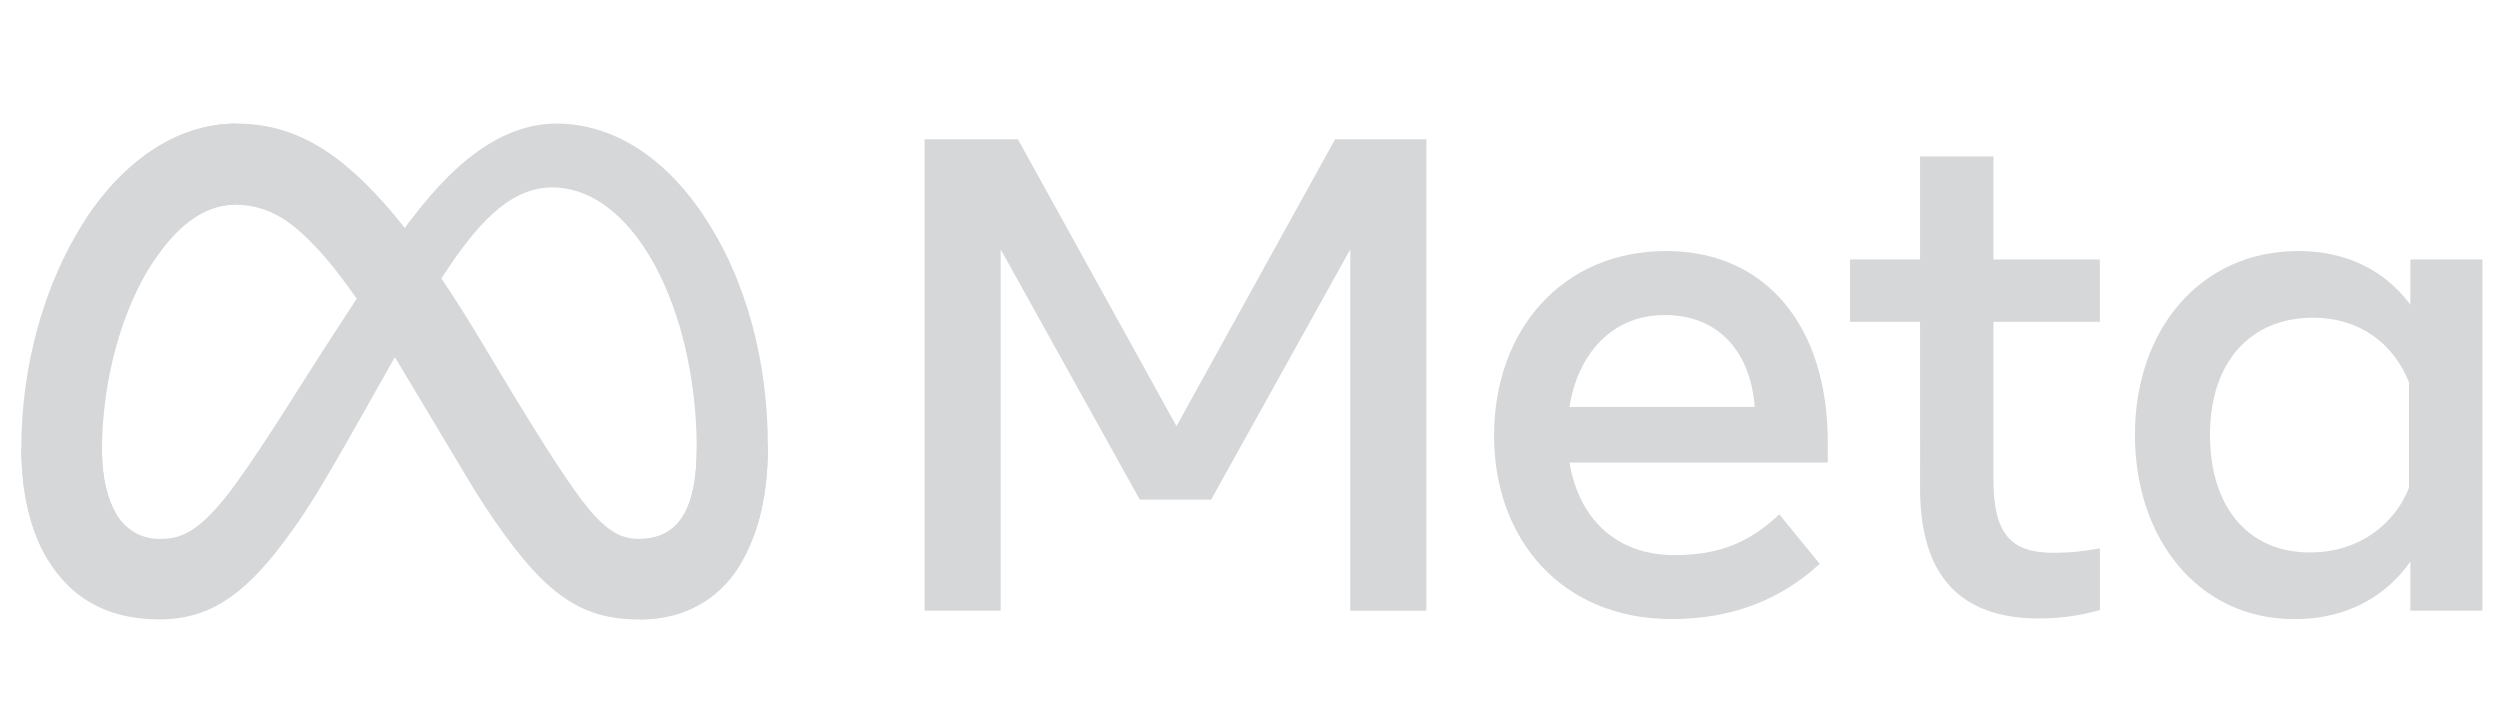
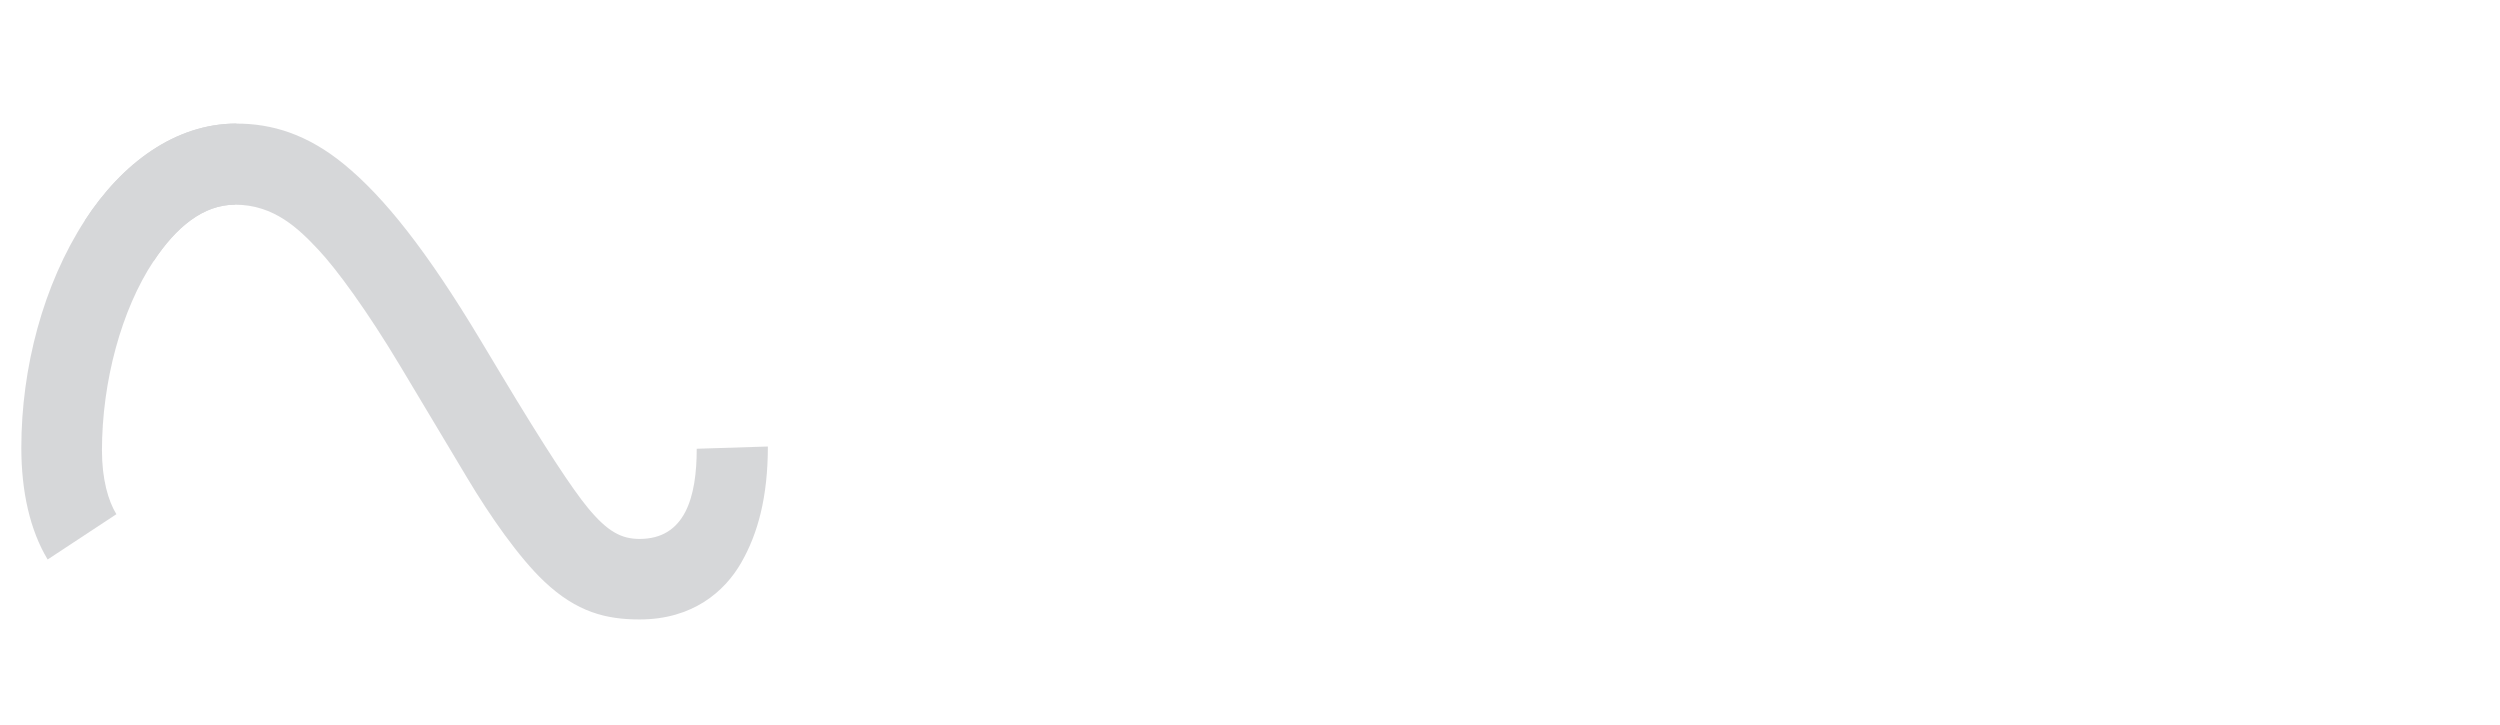
<svg xmlns="http://www.w3.org/2000/svg" width="138" height="40" viewBox="0 0 138 40" fill="none">
  <g id="meta-logo-12362 3" opacity="0.3" clip-path="url(#clip0_5190_369)">
    <g id="Group">
-       <path id="Vector" d="M5.628 24.872C5.628 26.445 5.974 27.654 6.425 28.384C7.017 29.342 7.9 29.748 8.8 29.748C9.96 29.748 11.022 29.459 13.068 26.629C14.708 24.36 16.64 21.177 17.939 19.18L20.14 15.797C21.669 13.448 23.439 10.837 25.469 9.068C27.125 7.623 28.912 6.82 30.711 6.82C33.73 6.82 36.607 8.57 38.808 11.851C41.217 15.445 42.387 19.972 42.387 24.644C42.387 27.422 41.839 29.462 40.908 31.074C40.008 32.634 38.254 34.191 35.303 34.191V29.746C37.83 29.746 38.459 27.424 38.459 24.768C38.459 20.982 37.576 16.78 35.632 13.777C34.252 11.647 32.464 10.346 30.495 10.346C28.367 10.346 26.655 11.951 24.731 14.813C23.707 16.333 22.657 18.186 21.478 20.277L20.18 22.578C17.571 27.203 16.91 28.255 15.607 29.994C13.322 33.037 11.37 34.191 8.801 34.191C5.753 34.191 3.826 32.872 2.632 30.883C1.655 29.263 1.177 27.136 1.177 24.712L5.628 24.872Z" fill="#777980" />
      <path id="Vector_2" d="M4.686 12.167C6.727 9.021 9.672 6.822 13.05 6.822C15.007 6.822 16.951 7.401 18.981 9.059C21.203 10.871 23.57 13.856 26.524 18.777L27.584 20.543C30.141 24.802 31.594 26.993 32.446 28.027C33.54 29.354 34.307 29.749 35.303 29.749C37.83 29.749 38.459 27.427 38.459 24.771L42.386 24.647C42.386 27.424 41.838 29.465 40.906 31.077C40.007 32.637 38.253 34.194 35.302 34.194C33.468 34.194 31.842 33.796 30.046 32.101C28.664 30.8 27.049 28.489 25.807 26.41L22.112 20.236C20.258 17.137 18.557 14.828 17.571 13.782C16.512 12.657 15.152 11.299 12.978 11.299C11.219 11.299 9.726 12.532 8.477 14.42L4.686 12.167Z" fill="#777980" />
      <path id="Vector_3" d="M12.978 11.296C11.219 11.296 9.726 12.529 8.477 14.417C6.709 17.084 5.628 21.056 5.628 24.872C5.628 26.445 5.974 27.654 6.425 28.384L2.63 30.884C1.655 29.263 1.177 27.136 1.177 24.712C1.177 20.306 2.386 15.712 4.686 12.165C6.727 9.019 9.672 6.82 13.05 6.82L12.978 11.296Z" fill="#777980" />
-       <path id="Vector_4" d="M51.038 7.686H56.187L64.942 23.524L73.698 7.686H78.736V33.712H74.535V13.765L66.856 27.577H62.915L55.237 13.765V33.71H51.036V7.686H51.038ZM91.897 17.39C88.884 17.39 87.071 19.657 86.636 22.464H96.86C96.649 19.572 94.981 17.39 91.897 17.39ZM82.472 24.063C82.472 18.156 86.289 13.857 91.969 13.857C97.557 13.857 100.893 18.102 100.893 24.378V25.532H86.636C87.142 28.585 89.169 30.643 92.436 30.643C95.043 30.643 96.671 29.847 98.217 28.392L100.448 31.124C98.345 33.058 95.672 34.172 92.286 34.172C86.137 34.175 82.472 29.69 82.472 24.063ZM105.986 17.762H102.12V14.324H105.986V8.636H110.039V14.324H115.913V17.762H110.039V26.48C110.039 29.456 110.99 30.513 113.33 30.513C114.397 30.513 115.01 30.421 115.914 30.271V33.674C114.788 33.992 113.713 34.139 112.55 34.139C108.175 34.139 105.988 31.748 105.988 26.964L105.986 17.762ZM132.977 21.107C132.164 19.053 130.348 17.539 127.679 17.539C124.212 17.539 121.991 19.999 121.991 24.007C121.991 27.915 124.035 30.495 127.513 30.495C130.247 30.495 132.198 28.904 132.977 26.925V21.107ZM137.03 33.71H133.053V30.996C131.94 32.594 129.918 34.175 126.641 34.175C121.369 34.175 117.848 29.763 117.848 24.007C117.848 18.197 121.455 13.857 126.864 13.857C129.539 13.857 131.635 14.926 133.053 16.814V14.324H137.03V33.71Z" fill="#777980" />
    </g>
  </g>
  <defs>
    <clipPath id="clip0_5190_369">
      <rect width="137.143" height="40" fill="white" transform="translate(0.421)" />
    </clipPath>
  </defs>
</svg>